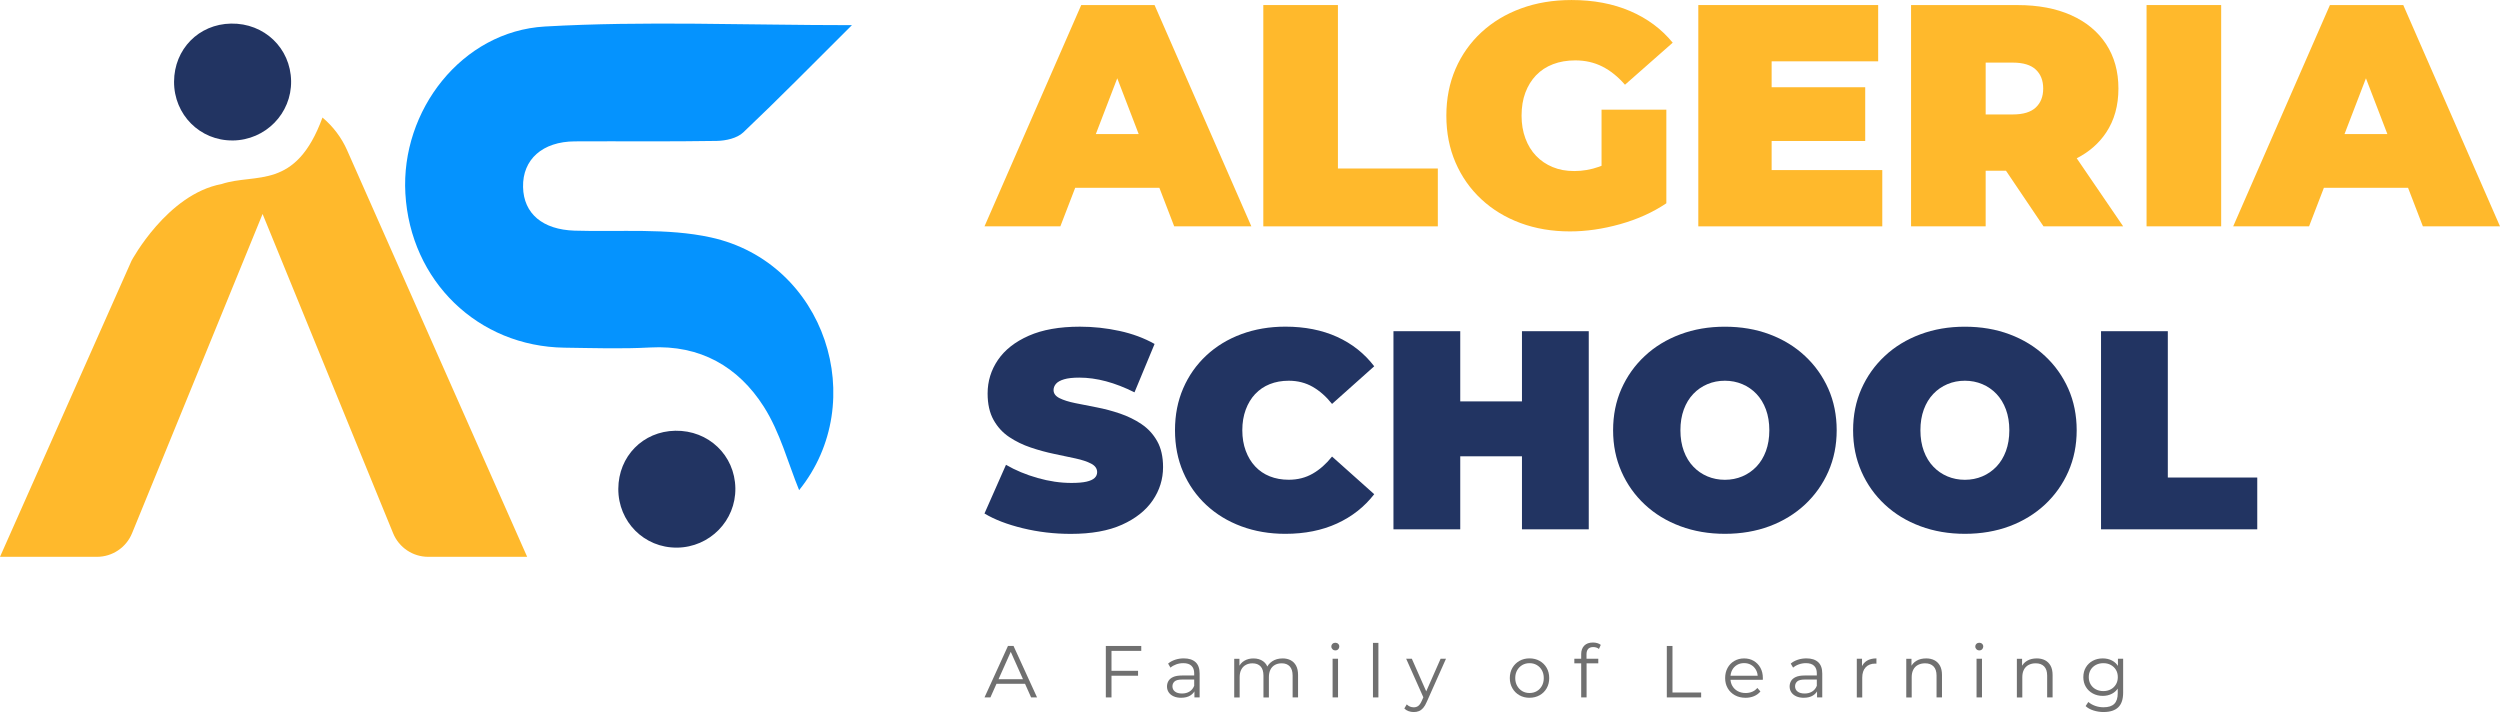
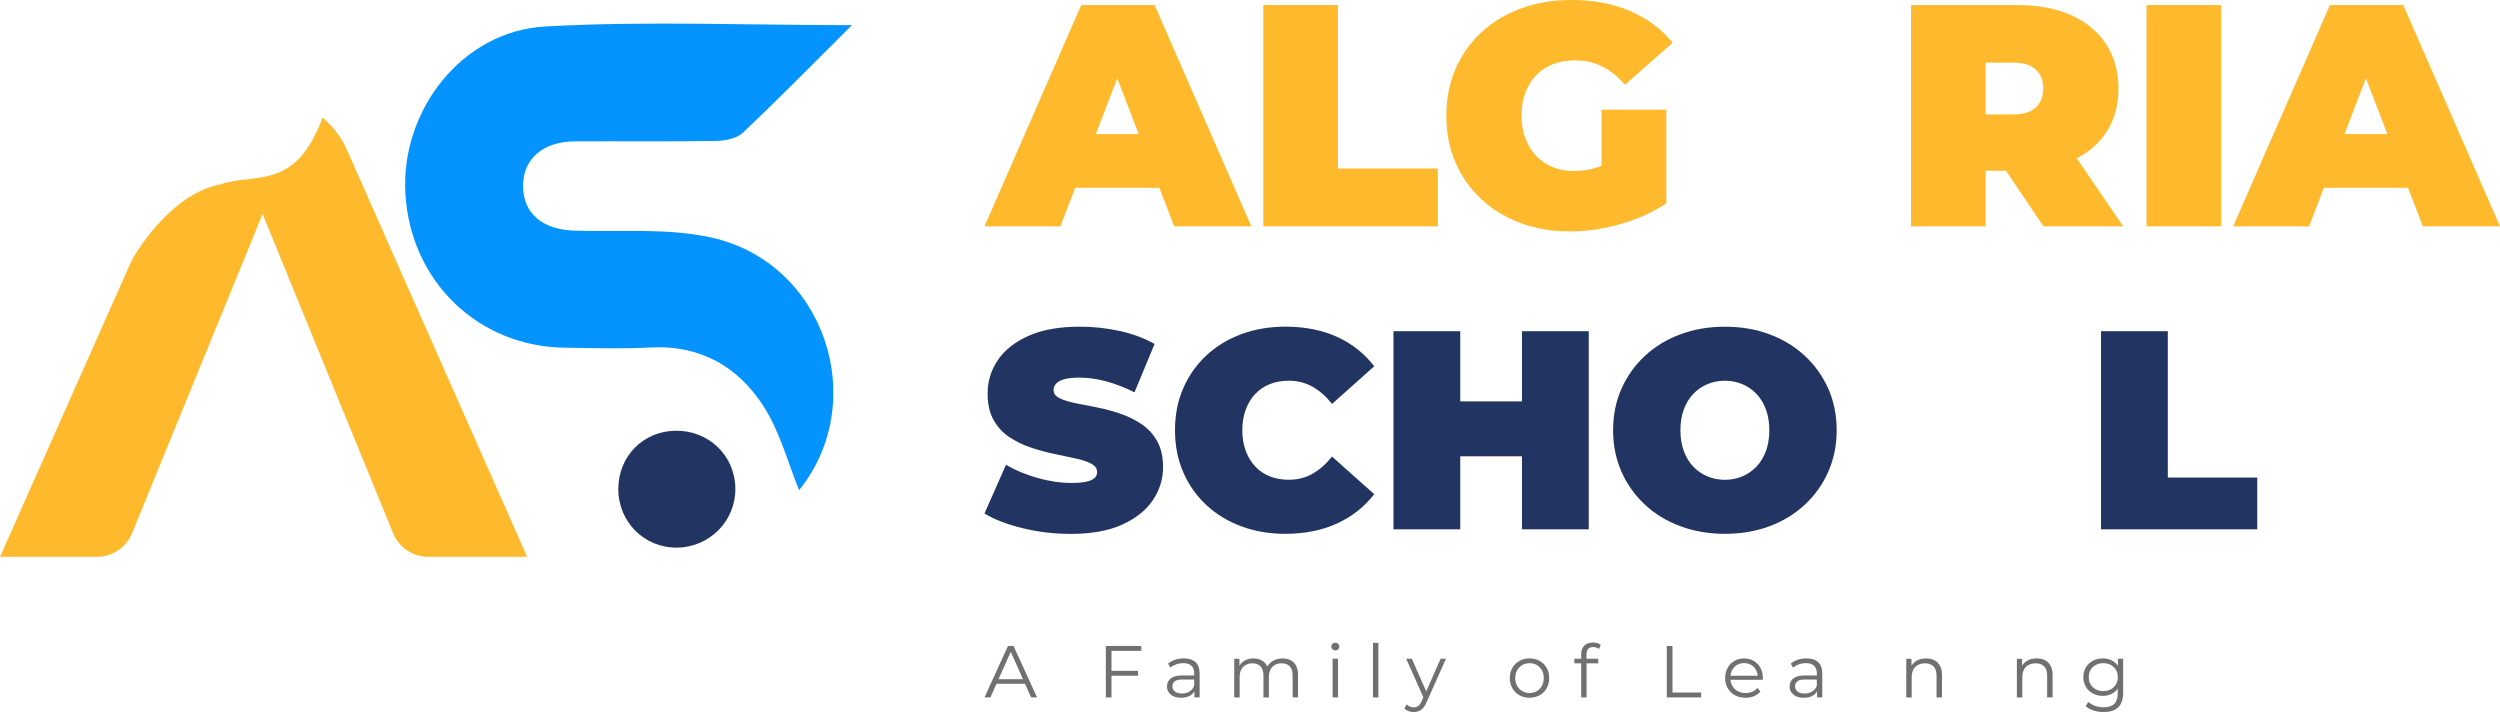
<svg xmlns="http://www.w3.org/2000/svg" id="Layer_2" data-name="Layer 2" viewBox="0 0 1093.75 311.52">
  <defs>
    <style>
      .cls-1 {
        fill: #707070;
      }

      .cls-1, .cls-2, .cls-3, .cls-4 {
        stroke-width: 0px;
      }

      .cls-2 {
        fill: #0593fe;
      }

      .cls-3 {
        fill: #223462;
      }

      .cls-4 {
        fill: #ffb92c;
      }
    </style>
  </defs>
  <g id="Layer_1-2" data-name="Layer 1">
    <g>
      <g>
        <path class="cls-4" d="M473.04,2.21l-42.32,96.81h33.19l6.49-16.87h36.82l6.49,16.87h33.75L505.12,2.21h-32.09ZM479.43,58.64l9.37-24.39,9.37,24.39h-18.75Z" />
        <polygon class="cls-4" points="585.34 2.21 552.7 2.21 552.7 99.03 629.05 99.03 629.05 73.72 585.34 73.72 585.34 2.21" />
        <path class="cls-4" d="M672.06,32.92c2.03-2.12,4.49-3.73,7.4-4.84s6.15-1.66,9.75-1.66c4.33,0,8.28.9,11.83,2.7,3.55,1.8,6.85,4.45,9.89,7.95l20.88-18.39c-4.89-5.99-11.09-10.6-18.6-13.83-7.52-3.23-16.07-4.84-25.66-4.84-8.02,0-15.38,1.22-22.06,3.67-6.69,2.44-12.47,5.93-17.36,10.44-4.89,4.52-8.67,9.87-11.34,16.04-2.67,6.18-4.01,13-4.01,20.47s1.34,14.29,4.01,20.47c2.67,6.18,6.43,11.53,11.27,16.04,4.84,4.52,10.56,8,17.15,10.44,6.59,2.44,13.81,3.66,21.64,3.66,7.1,0,14.43-1.06,21.99-3.18,7.56-2.12,14.29-5.16,20.19-9.13v-40.94h-28.35v24.54c-.37.15-.74.3-1.11.43-3.51,1.24-7.1,1.87-10.79,1.87s-6.66-.57-9.47-1.73c-2.81-1.15-5.23-2.79-7.26-4.91-2.03-2.12-3.6-4.68-4.7-7.68-1.11-3-1.66-6.29-1.66-9.89,0-3.78.55-7.14,1.66-10.1,1.11-2.95,2.67-5.48,4.7-7.61Z" />
-         <polygon class="cls-4" points="775.09 61.68 816.03 61.68 816.03 38.17 775.09 38.17 775.09 26.83 821.7 26.83 821.7 2.21 743.01 2.21 743.01 99.03 823.5 99.03 823.5 74.41 775.09 74.41 775.09 61.68" />
        <path class="cls-4" d="M921.42,58.02c3.6-5.39,5.39-11.82,5.39-19.29s-1.8-13.94-5.39-19.43c-3.6-5.48-8.69-9.7-15.28-12.65-6.59-2.95-14.41-4.43-23.44-4.43h-46.61v96.81h32.64v-24.34h8.89l16.42,24.34h34.85l-20.32-29.78c5.43-2.78,9.71-6.52,12.85-11.23ZM890.65,30.43c2.17,2.03,3.25,4.8,3.25,8.3s-1.08,6.27-3.25,8.3c-2.17,2.03-5.51,3.04-10.03,3.04h-11.89v-22.68h11.89c4.52,0,7.86,1.02,10.03,3.04Z" />
        <rect class="cls-4" x="939.12" y="2.21" width="32.64" height="96.81" />
        <path class="cls-4" d="M1060,99.03h33.75l-42.32-96.81h-32.09l-42.32,96.81h33.19l6.49-16.87h36.82l6.49,16.87ZM1025.73,58.64l9.37-24.39,9.37,24.39h-18.75Z" />
      </g>
      <g>
        <path class="cls-3" d="M499.38,185.52c-2.85-1.9-5.97-3.42-9.35-4.58-3.39-1.15-6.79-2.06-10.22-2.72-3.43-.66-6.56-1.28-9.41-1.86-2.85-.58-5.14-1.3-6.87-2.17-1.73-.87-2.6-2.04-2.6-3.53,0-.99.35-1.9,1.05-2.73.7-.82,1.88-1.49,3.53-1.98,1.65-.5,3.88-.74,6.69-.74,3.8,0,7.7.54,11.7,1.61,4,1.07,8.15,2.68,12.44,4.83l8.79-21.17c-4.54-2.56-9.66-4.46-15.35-5.7-5.7-1.24-11.47-1.86-17.33-1.86-8.92,0-16.37,1.32-22.35,3.96-5.99,2.64-10.48,6.17-13.5,10.59-3.01,4.42-4.52,9.31-4.52,14.67,0,4.62.87,8.48,2.6,11.58,1.73,3.1,4.02,5.59,6.87,7.49,2.85,1.9,5.98,3.43,9.41,4.58,3.42,1.16,6.83,2.08,10.22,2.79,3.38.7,6.5,1.36,9.35,1.98,2.85.62,5.14,1.38,6.87,2.29,1.73.91,2.6,2.15,2.6,3.72,0,.99-.37,1.84-1.11,2.54-.74.7-1.92,1.24-3.53,1.61-1.61.37-3.82.56-6.63.56-4.79,0-9.72-.72-14.8-2.17-5.08-1.44-9.68-3.36-13.81-5.76l-9.41,21.3c4.37,2.64,9.95,4.79,16.72,6.44,6.77,1.65,13.79,2.48,21.05,2.48,9,0,16.47-1.34,22.41-4.02,5.94-2.68,10.42-6.23,13.43-10.65,3.01-4.41,4.52-9.27,4.52-14.55,0-4.54-.87-8.34-2.6-11.39-1.73-3.05-4.02-5.53-6.87-7.43Z" />
        <path class="cls-3" d="M549.15,172.39c1.77-1.9,3.9-3.34,6.38-4.33s5.24-1.49,8.3-1.49c3.88,0,7.37.89,10.46,2.66,3.1,1.78,5.92,4.27,8.48,7.49l18.45-16.47c-4.29-5.61-9.72-9.91-16.28-12.88-6.56-2.97-14.1-4.46-22.6-4.46-6.93,0-13.35,1.1-19.25,3.28-5.9,2.19-11.02,5.3-15.35,9.35-4.33,4.05-7.7,8.83-10.09,14.36-2.4,5.53-3.59,11.64-3.59,18.33s1.2,12.8,3.59,18.33c2.39,5.53,5.76,10.32,10.09,14.36,4.33,4.04,9.45,7.16,15.35,9.35,5.9,2.19,12.32,3.28,19.25,3.28,8.5,0,16.03-1.51,22.6-4.52,6.56-3.01,11.99-7.28,16.28-12.82l-18.45-16.47c-2.56,3.22-5.39,5.72-8.48,7.49-3.1,1.78-6.58,2.66-10.46,2.66-3.05,0-5.82-.5-8.3-1.49-2.48-.99-4.6-2.43-6.38-4.33-1.78-1.9-3.16-4.19-4.15-6.87-.99-2.68-1.49-5.67-1.49-8.98s.5-6.29,1.49-8.98c.99-2.68,2.37-4.97,4.15-6.87Z" />
        <polygon class="cls-3" points="665.86 175.61 638.86 175.61 638.86 144.9 609.64 144.9 609.64 231.58 638.86 231.58 638.86 199.63 665.86 199.63 665.86 231.58 695.08 231.58 695.08 144.9 665.86 144.9 665.86 175.61" />
        <path class="cls-3" d="M789.68,155.74c-4.38-4.09-9.53-7.24-15.48-9.47-5.94-2.23-12.47-3.34-19.56-3.34s-13.52,1.11-19.5,3.34c-5.99,2.23-11.17,5.39-15.54,9.47-4.38,4.09-7.78,8.87-10.22,14.36-2.44,5.49-3.65,11.54-3.65,18.14s1.22,12.55,3.65,18.08c2.43,5.53,5.84,10.34,10.22,14.42,4.37,4.09,9.55,7.24,15.54,9.47,5.98,2.23,12.48,3.34,19.5,3.34s13.62-1.11,19.56-3.34c5.94-2.23,11.1-5.39,15.48-9.47,4.37-4.09,7.78-8.89,10.22-14.42,2.43-5.53,3.65-11.56,3.65-18.08s-1.22-12.65-3.65-18.14c-2.44-5.49-5.84-10.28-10.22-14.36ZM772.59,197.34c-.99,2.68-2.37,4.95-4.15,6.81-1.78,1.86-3.84,3.28-6.19,4.27-2.35.99-4.89,1.49-7.62,1.49s-5.26-.5-7.62-1.49c-2.35-.99-4.42-2.41-6.19-4.27-1.78-1.86-3.16-4.13-4.15-6.81-.99-2.68-1.49-5.72-1.49-9.1s.5-6.42,1.49-9.1c.99-2.68,2.37-4.95,4.15-6.81,1.77-1.86,3.84-3.28,6.19-4.27,2.35-.99,4.89-1.49,7.62-1.49s5.26.5,7.62,1.49c2.35.99,4.41,2.41,6.19,4.27,1.77,1.86,3.16,4.13,4.15,6.81.99,2.68,1.49,5.72,1.49,9.1s-.5,6.42-1.49,9.1Z" />
-         <path class="cls-3" d="M894.68,155.74c-4.38-4.09-9.53-7.24-15.48-9.47-5.94-2.23-12.47-3.34-19.56-3.34s-13.52,1.11-19.5,3.34c-5.99,2.23-11.17,5.39-15.54,9.47-4.38,4.09-7.78,8.87-10.22,14.36-2.44,5.49-3.65,11.54-3.65,18.14s1.22,12.55,3.65,18.08c2.43,5.53,5.84,10.34,10.22,14.42,4.37,4.09,9.55,7.24,15.54,9.47,5.98,2.23,12.48,3.34,19.5,3.34s13.62-1.11,19.56-3.34c5.94-2.23,11.1-5.39,15.48-9.47,4.37-4.09,7.78-8.89,10.22-14.42,2.43-5.53,3.65-11.56,3.65-18.08s-1.22-12.65-3.65-18.14c-2.44-5.49-5.84-10.28-10.22-14.36ZM877.59,197.34c-.99,2.68-2.37,4.95-4.15,6.81-1.78,1.86-3.84,3.28-6.19,4.27-2.35.99-4.89,1.49-7.62,1.49s-5.26-.5-7.62-1.49c-2.35-.99-4.42-2.41-6.19-4.27-1.78-1.86-3.16-4.13-4.15-6.81-.99-2.68-1.49-5.72-1.49-9.1s.5-6.42,1.49-9.1c.99-2.68,2.37-4.95,4.15-6.81,1.77-1.86,3.84-3.28,6.19-4.27,2.35-.99,4.89-1.49,7.62-1.49s5.26.5,7.62,1.49c2.35.99,4.41,2.41,6.19,4.27,1.77,1.86,3.16,4.13,4.15,6.81.99,2.68,1.49,5.72,1.49,9.1s-.5,6.42-1.49,9.1Z" />
        <polygon class="cls-3" points="948.42 208.92 948.42 144.9 919.2 144.9 919.2 231.58 987.55 231.58 987.55 208.92 948.42 208.92" />
      </g>
      <g>
        <path class="cls-1" d="M430.72,305.12l10.26-22.51h2.44l10.29,22.51h-2.6l-9.42-21.1h1.03l-9.42,21.1h-2.57ZM434.8,299.17l.71-2.03h13.06l.74,2.03h-14.5Z" />
        <path class="cls-1" d="M486.28,305.12h-2.48v-22.51h15.5v2.15h-13.02v20.36ZM486.03,293.48h11.87v2.15h-11.87v-2.15Z" />
        <path class="cls-1" d="M516.77,305.28c-1.26,0-2.36-.21-3.3-.63-.93-.42-1.65-1-2.15-1.74-.5-.74-.76-1.59-.76-2.56,0-.88.21-1.68.63-2.41.42-.73,1.11-1.31,2.07-1.75s2.26-.66,3.89-.66h5.76v1.77h-5.69c-1.63,0-2.75.28-3.36.85-.61.57-.92,1.27-.92,2.11,0,.96.37,1.73,1.11,2.3.74.57,1.76.85,3.07.85s2.39-.29,3.31-.87c.92-.58,1.6-1.41,2.03-2.51l.51,1.64c-.43,1.09-1.17,1.97-2.22,2.62-1.05.65-2.38.98-3.99.98ZM522.56,305.12v-3.7l-.1-.64v-6.21c0-1.44-.4-2.54-1.21-3.3-.8-.76-1.99-1.14-3.55-1.14-1.09,0-2.13.18-3.1.53s-1.82.83-2.52,1.43l-1.03-1.77c.86-.73,1.89-1.29,3.09-1.69,1.2-.4,2.46-.59,3.79-.59,2.21,0,3.91.55,5.11,1.64,1.2,1.09,1.8,2.76,1.8,4.98v10.45h-2.28Z" />
        <path class="cls-1" d="M561.08,288.05c1.37,0,2.57.27,3.59.8,1.02.54,1.81,1.34,2.38,2.41.57,1.07.85,2.42.85,4.05v9.81h-2.38v-9.55c0-1.78-.42-3.12-1.25-4.02-.84-.9-2.01-1.35-3.54-1.35-1.14,0-2.13.24-2.97.71s-1.5,1.16-1.94,2.06c-.45.9-.68,1.99-.68,3.28v8.88h-2.38v-9.55c0-1.78-.42-3.12-1.25-4.02-.84-.9-2.03-1.35-3.57-1.35-1.12,0-2.1.24-2.94.71-.85.47-1.5,1.16-1.96,2.06-.46.9-.69,1.99-.69,3.28v8.88h-2.38v-16.91h2.28v4.57l-.35-.84c.51-1.22,1.34-2.18,2.48-2.86,1.14-.69,2.48-1.03,4.02-1.03,1.65,0,3.06.41,4.23,1.24,1.17.83,1.92,2.06,2.27,3.71l-.93-.35c.47-1.37,1.34-2.48,2.61-3.33,1.26-.85,2.78-1.27,4.53-1.27Z" />
        <path class="cls-1" d="M584.2,284.54c-.49,0-.91-.17-1.24-.5-.33-.33-.5-.72-.5-1.17s.17-.87.5-1.19c.33-.32.75-.48,1.24-.48s.91.16,1.24.47c.33.31.5.7.5,1.17s-.16.87-.48,1.21c-.32.33-.74.5-1.25.5ZM583.01,305.12v-16.91h2.38v16.91h-2.38Z" />
        <path class="cls-1" d="M600.67,305.12v-23.86h2.38v23.86h-2.38Z" />
        <path class="cls-1" d="M618.51,311.52c-.79,0-1.55-.13-2.27-.39s-1.33-.64-1.85-1.16l1.06-1.8c.43.43.9.75,1.41.96.51.21,1.07.32,1.67.32.75,0,1.4-.2,1.95-.61.55-.41,1.06-1.14,1.53-2.19l1.09-2.44.26-.35,6.91-15.66h2.35l-8.43,18.91c-.47,1.11-.99,1.99-1.56,2.64-.57.64-1.19,1.1-1.87,1.37-.67.27-1.43.4-2.27.4ZM622.95,305.6l-7.75-17.4h2.48l6.82,15.47-1.54,1.93Z" />
        <path class="cls-1" d="M669.16,305.28c-1.65,0-3.12-.37-4.42-1.11-1.3-.74-2.32-1.76-3.07-3.07-.75-1.31-1.13-2.79-1.13-4.44s.38-3.18,1.13-4.47c.75-1.29,1.77-2.3,3.07-3.04,1.3-.74,2.77-1.11,4.42-1.11s3.13.37,4.44,1.11c1.31.74,2.33,1.75,3.07,3.04.74,1.29,1.11,2.78,1.11,4.47s-.37,3.16-1.11,4.45c-.74,1.3-1.76,2.32-3.07,3.05-1.31.74-2.79,1.11-4.44,1.11ZM669.16,303.19c1.2,0,2.27-.27,3.2-.82.93-.55,1.67-1.31,2.22-2.3.55-.99.82-2.12.82-3.41s-.27-2.45-.82-3.42c-.55-.98-1.29-1.74-2.22-2.28-.93-.55-1.99-.82-3.17-.82s-2.27.27-3.2.82c-.93.55-1.68,1.31-2.23,2.28-.56.98-.84,2.12-.84,3.42s.28,2.42.84,3.41c.56.99,1.3,1.75,2.23,2.3.93.55,1.99.82,3.17.82Z" />
        <path class="cls-1" d="M688.77,290.2v-1.99h10.48v1.99h-10.48ZM691.77,305.12v-18.94c0-1.54.44-2.78,1.33-3.7.89-.92,2.17-1.38,3.84-1.38.64,0,1.26.09,1.86.26.6.17,1.11.43,1.54.77l-.8,1.8c-.32-.28-.7-.49-1.13-.63-.43-.14-.88-.21-1.35-.21-.99,0-1.73.27-2.22.8-.49.54-.74,1.32-.74,2.35v2.57l.03,1.09v15.21h-2.38Z" />
        <path class="cls-1" d="M729.23,305.12v-22.51h2.48v20.36h12.54v2.15h-15.02Z" />
        <path class="cls-1" d="M763.67,305.28c-1.76,0-3.31-.37-4.65-1.11-1.34-.74-2.39-1.76-3.14-3.05-.75-1.3-1.13-2.78-1.13-4.45s.35-3.16,1.06-4.45c.71-1.3,1.69-2.32,2.96-3.05,1.26-.74,2.69-1.11,4.28-1.11s3,.36,4.23,1.09c1.23.73,2.2,1.74,2.91,3.02.71,1.29,1.06,2.79,1.06,4.5v.35c0,.13-.01.26-.03.39h-14.66v-1.77h13.41l-.97.67c.02-1.2-.22-2.27-.74-3.2-.52-.93-1.22-1.67-2.12-2.2s-1.93-.8-3.09-.8-2.19.27-3.1.8c-.91.54-1.62,1.28-2.12,2.22-.5.94-.76,2.03-.76,3.25v.39c0,1.27.28,2.38.84,3.34s1.34,1.72,2.35,2.27,2.17.82,3.47.82c1.03,0,1.98-.18,2.86-.55s1.63-.92,2.25-1.67l1.35,1.54c-.75.9-1.69,1.59-2.81,2.06-1.13.47-2.36.71-3.71.71Z" />
        <path class="cls-1" d="M789.17,305.28c-1.26,0-2.36-.21-3.3-.63-.93-.42-1.65-1-2.15-1.74-.5-.74-.76-1.59-.76-2.56,0-.88.21-1.68.63-2.41.42-.73,1.11-1.31,2.07-1.75.97-.44,2.26-.66,3.89-.66h5.76v1.77h-5.69c-1.63,0-2.75.28-3.36.85s-.92,1.27-.92,2.11c0,.96.37,1.73,1.11,2.3.74.57,1.76.85,3.07.85s2.39-.29,3.31-.87c.92-.58,1.6-1.41,2.03-2.51l.51,1.64c-.43,1.09-1.17,1.97-2.22,2.62-1.05.65-2.38.98-3.99.98ZM794.96,305.12v-3.7l-.1-.64v-6.21c0-1.44-.4-2.54-1.21-3.3-.8-.76-1.99-1.14-3.55-1.14-1.09,0-2.13.18-3.1.53-.98.35-1.82.83-2.52,1.43l-1.03-1.77c.86-.73,1.89-1.29,3.09-1.69,1.2-.4,2.46-.59,3.79-.59,2.21,0,3.91.55,5.11,1.64,1.2,1.09,1.8,2.76,1.8,4.98v10.45h-2.28Z" />
-         <path class="cls-1" d="M812.35,305.12v-16.91h2.28v4.63l-.22-.87c.47-1.26,1.26-2.23,2.38-2.91,1.11-.67,2.5-1.01,4.15-1.01v2.32c-.11,0-.2,0-.29-.02s-.17-.02-.26-.02c-1.76,0-3.14.54-4.15,1.61-1.01,1.07-1.51,2.59-1.51,4.57v8.62h-2.38Z" />
        <path class="cls-1" d="M842.68,288.05c1.37,0,2.58.27,3.62.8,1.04.54,1.85,1.34,2.44,2.41.59,1.07.88,2.42.88,4.05v9.81h-2.38v-9.55c0-1.78-.44-3.12-1.32-4.02-.88-.9-2.11-1.35-3.7-1.35-1.18,0-2.21.24-3.1.71-.89.47-1.57,1.16-2.04,2.06s-.71,1.99-.71,3.28v8.88h-2.38v-16.91h2.28v4.63l-.35-.9c.54-1.22,1.39-2.18,2.56-2.86,1.17-.69,2.57-1.03,4.2-1.03Z" />
-         <path class="cls-1" d="M865.93,284.54c-.49,0-.91-.17-1.24-.5-.33-.33-.5-.72-.5-1.17s.17-.87.5-1.19c.33-.32.75-.48,1.24-.48s.91.16,1.24.47c.33.31.5.7.5,1.17s-.16.87-.48,1.21c-.32.33-.74.5-1.25.5ZM864.74,305.12v-16.91h2.38v16.91h-2.38Z" />
        <path class="cls-1" d="M891.07,288.05c1.37,0,2.58.27,3.62.8,1.04.54,1.85,1.34,2.44,2.41.59,1.07.88,2.42.88,4.05v9.81h-2.38v-9.55c0-1.78-.44-3.12-1.32-4.02-.88-.9-2.11-1.35-3.7-1.35-1.18,0-2.21.24-3.1.71-.89.47-1.57,1.16-2.04,2.06s-.71,1.99-.71,3.28v8.88h-2.38v-16.91h2.28v4.63l-.35-.9c.54-1.22,1.39-2.18,2.56-2.86,1.17-.69,2.57-1.03,4.2-1.03Z" />
        <path class="cls-1" d="M919.95,304.45c-1.61,0-3.05-.35-4.34-1.05-1.29-.7-2.3-1.66-3.04-2.89-.74-1.23-1.11-2.65-1.11-4.26s.37-3.06,1.11-4.29c.74-1.23,1.75-2.19,3.04-2.88,1.29-.69,2.73-1.03,4.34-1.03,1.5,0,2.85.31,4.05.93,1.2.62,2.15,1.54,2.86,2.77.71,1.22,1.06,2.72,1.06,4.5s-.35,3.25-1.06,4.47c-.71,1.22-1.66,2.15-2.86,2.78-1.2.63-2.55.95-4.05.95ZM920.37,311.52c-1.54,0-3.03-.23-4.45-.68-1.43-.45-2.58-1.09-3.46-1.93l1.19-1.8c.81.71,1.8,1.27,2.96,1.69s2.39.63,3.7.63c2.12,0,3.69-.5,4.69-1.5,1.01-1,1.51-2.54,1.51-4.61v-4.12l.32-2.96-.23-2.99v-5.05h2.28v14.82c0,2.92-.72,5.06-2.15,6.43-1.44,1.37-3.56,2.06-6.37,2.06ZM920.21,302.35c1.22,0,2.31-.26,3.26-.77.95-.51,1.7-1.23,2.25-2.15.55-.92.82-1.98.82-3.18s-.27-2.29-.82-3.2-1.3-1.62-2.25-2.14c-.95-.52-2.04-.77-3.26-.77s-2.32.26-3.28.77c-.96.51-1.72,1.23-2.27,2.14-.55.91-.82,1.98-.82,3.2s.27,2.26.82,3.18c.55.92,1.3,1.64,2.27,2.15.97.52,2.06.77,3.28.77Z" />
      </g>
      <g>
        <path class="cls-2" d="M372.72,11c-17.07,16.98-32.05,32.25-47.57,46.95-2.67,2.53-7.61,3.63-11.53,3.7-20.71.35-41.43.08-62.14.2-14.17.08-22.89,7.92-22.64,19.97.24,11.72,8.65,18.64,22.51,19.09,19.93.64,40.47-1.25,59.65,2.96,50.11,11,69.76,71.92,38.62,110.57-4.82-11.76-8.31-25.31-15.46-36.52-11.14-17.49-27.8-27.09-49.68-25.9-12.46.68-25,.25-37.49.09-37.9-.5-67.46-29.19-69.64-67.46-2.07-36.25,24.68-70.97,61.04-73.05,43.68-2.49,87.62-.59,134.32-.59Z" />
-         <path class="cls-3" d="M101.82,61.45c-14.32.15-25.73-11.29-25.67-25.72.06-14.22,10.78-25.16,24.92-25.41,14.54-.26,26.06,10.74,26.29,25.11.23,14.22-11.21,25.88-25.53,26.03Z" />
        <path class="cls-3" d="M296.18,239.58c-14.32.15-25.73-11.29-25.67-25.72.06-14.22,10.78-25.16,24.92-25.41,14.54-.26,26.06,10.74,26.29,25.11.23,14.22-11.21,25.88-25.53,26.03Z" />
        <path class="cls-4" d="M151.88,65.76c-2.5-5.66-6.24-10.51-10.79-14.34-11.75,32.08-29.12,24.12-44.15,29.1h0c-23.84,4.46-39.38,33.52-39.38,33.52L0,243.61h42.41c6.74,0,12.81-4.08,15.36-10.31l57.11-139.69,57.11,139.69c2.55,6.24,8.62,10.31,15.36,10.31h43.28l-78.76-177.85Z" />
      </g>
    </g>
  </g>
</svg>